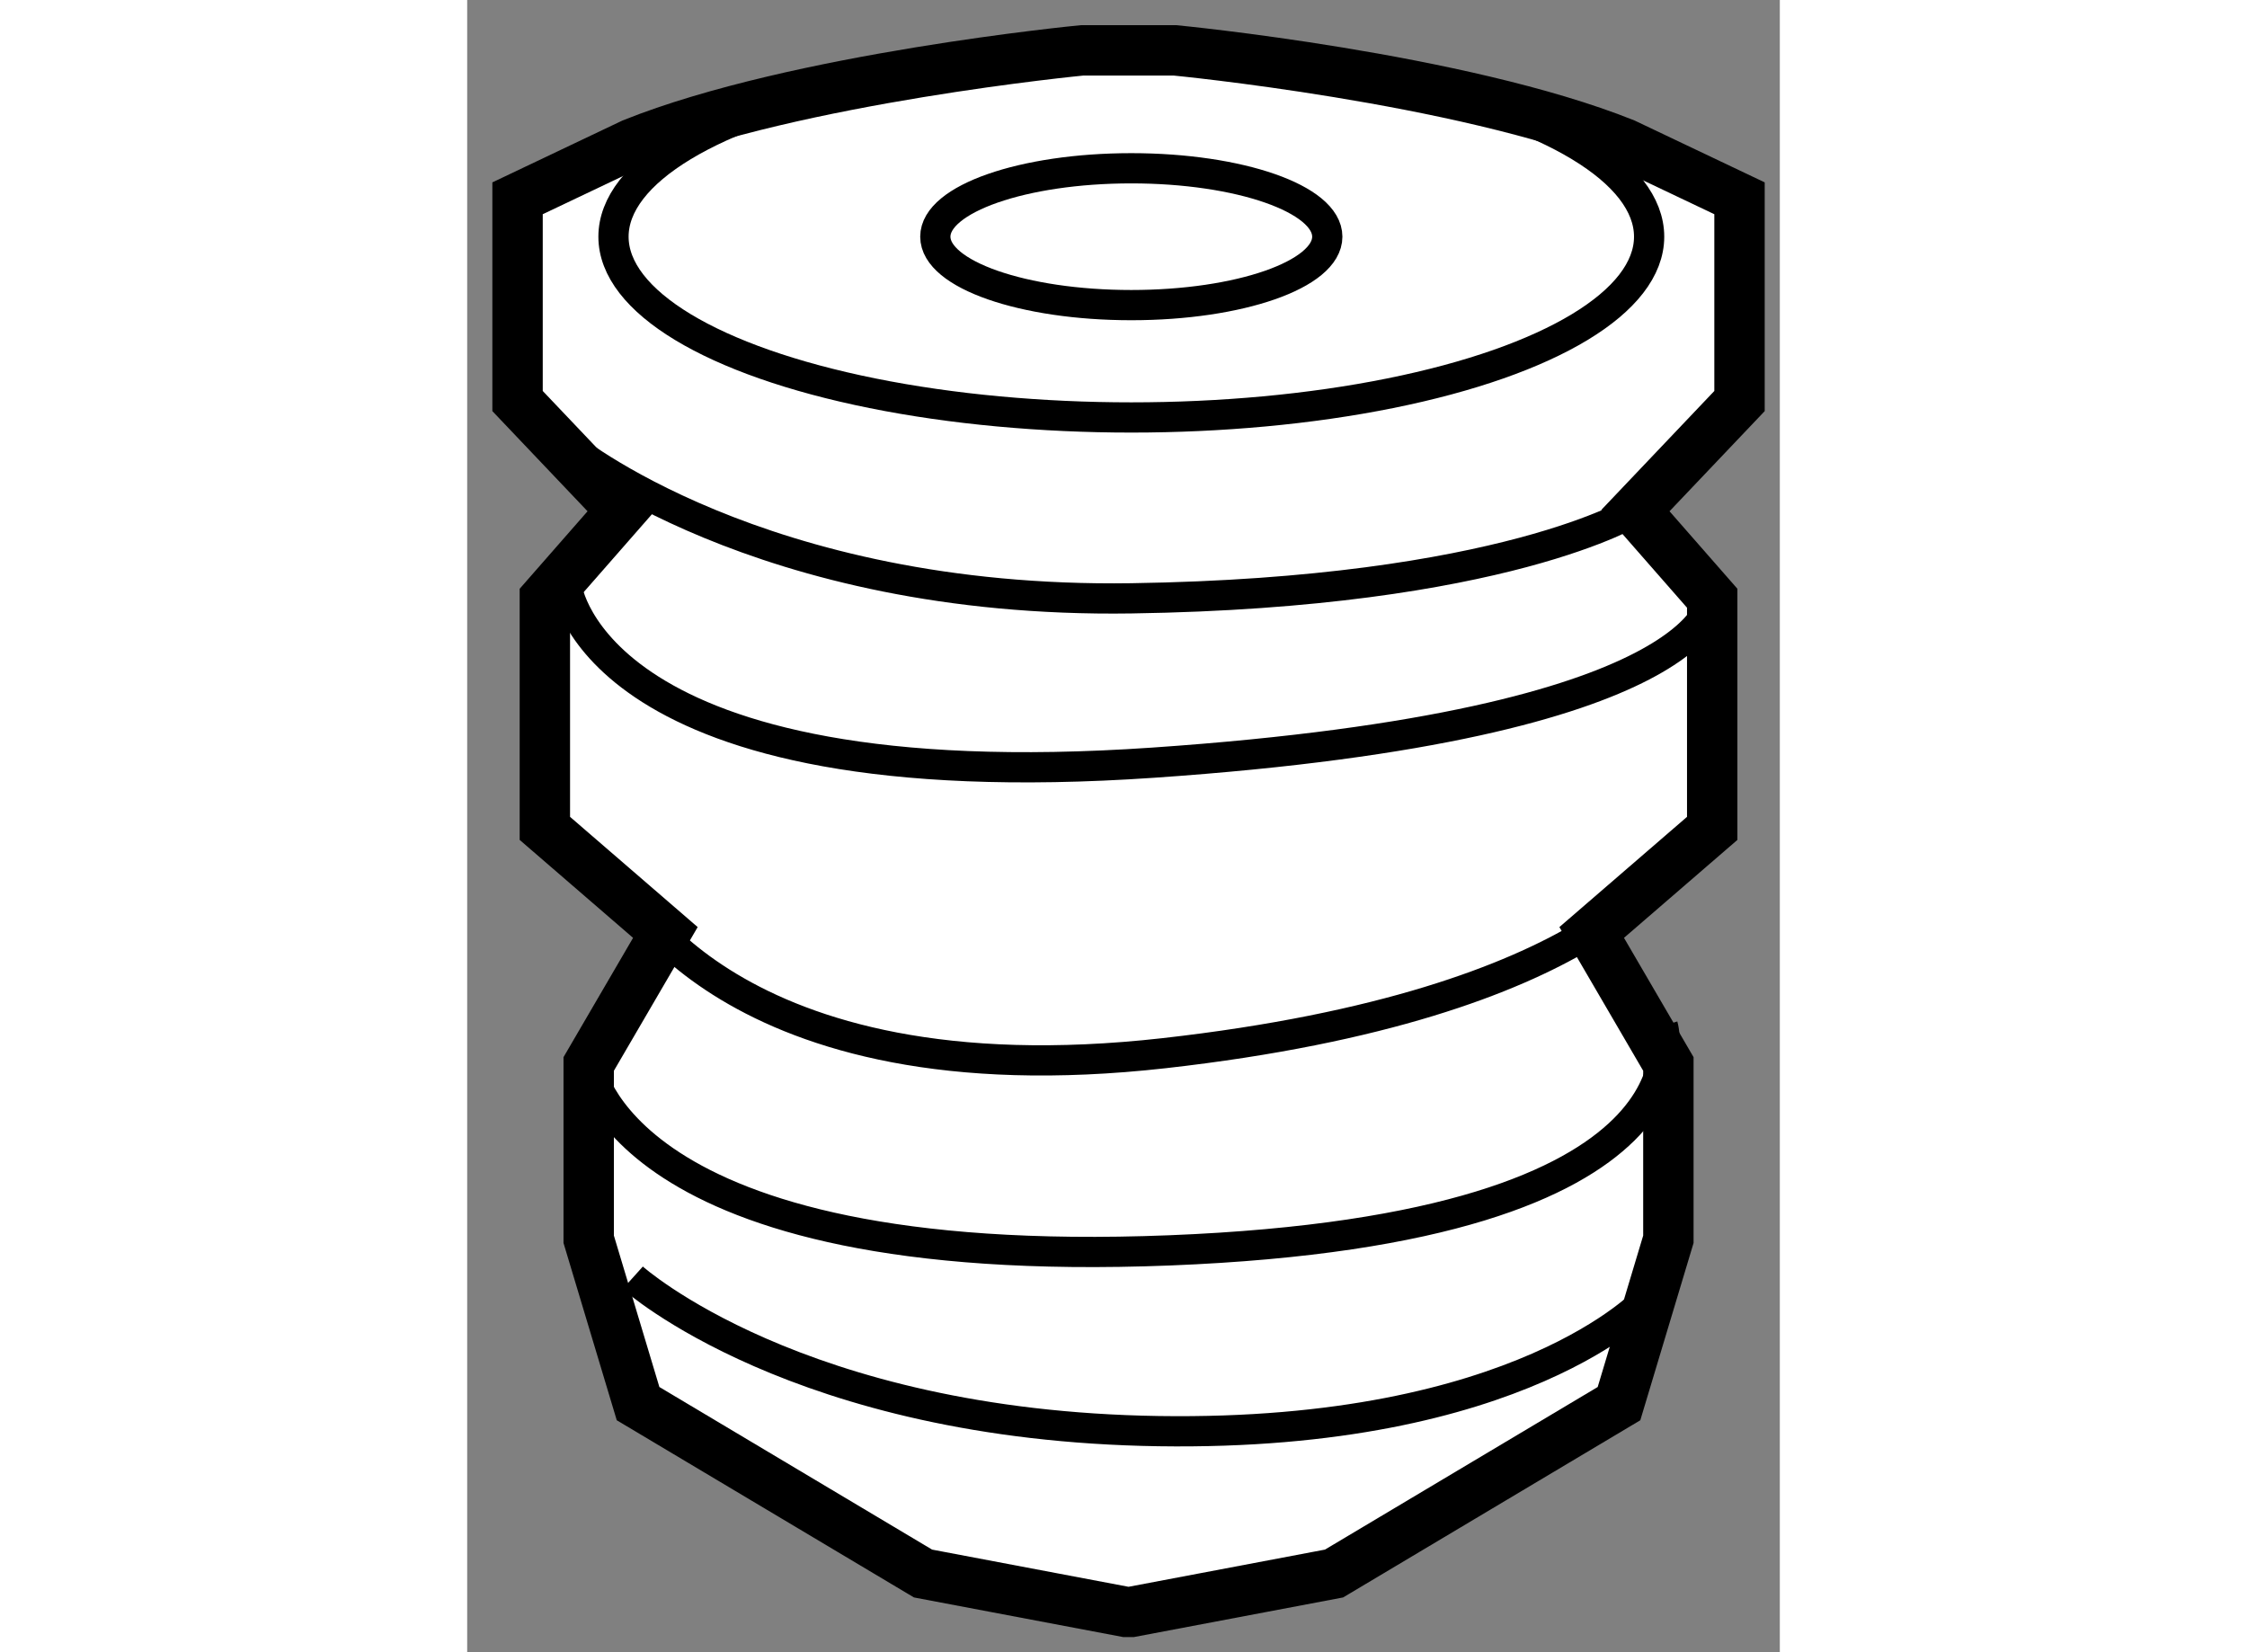
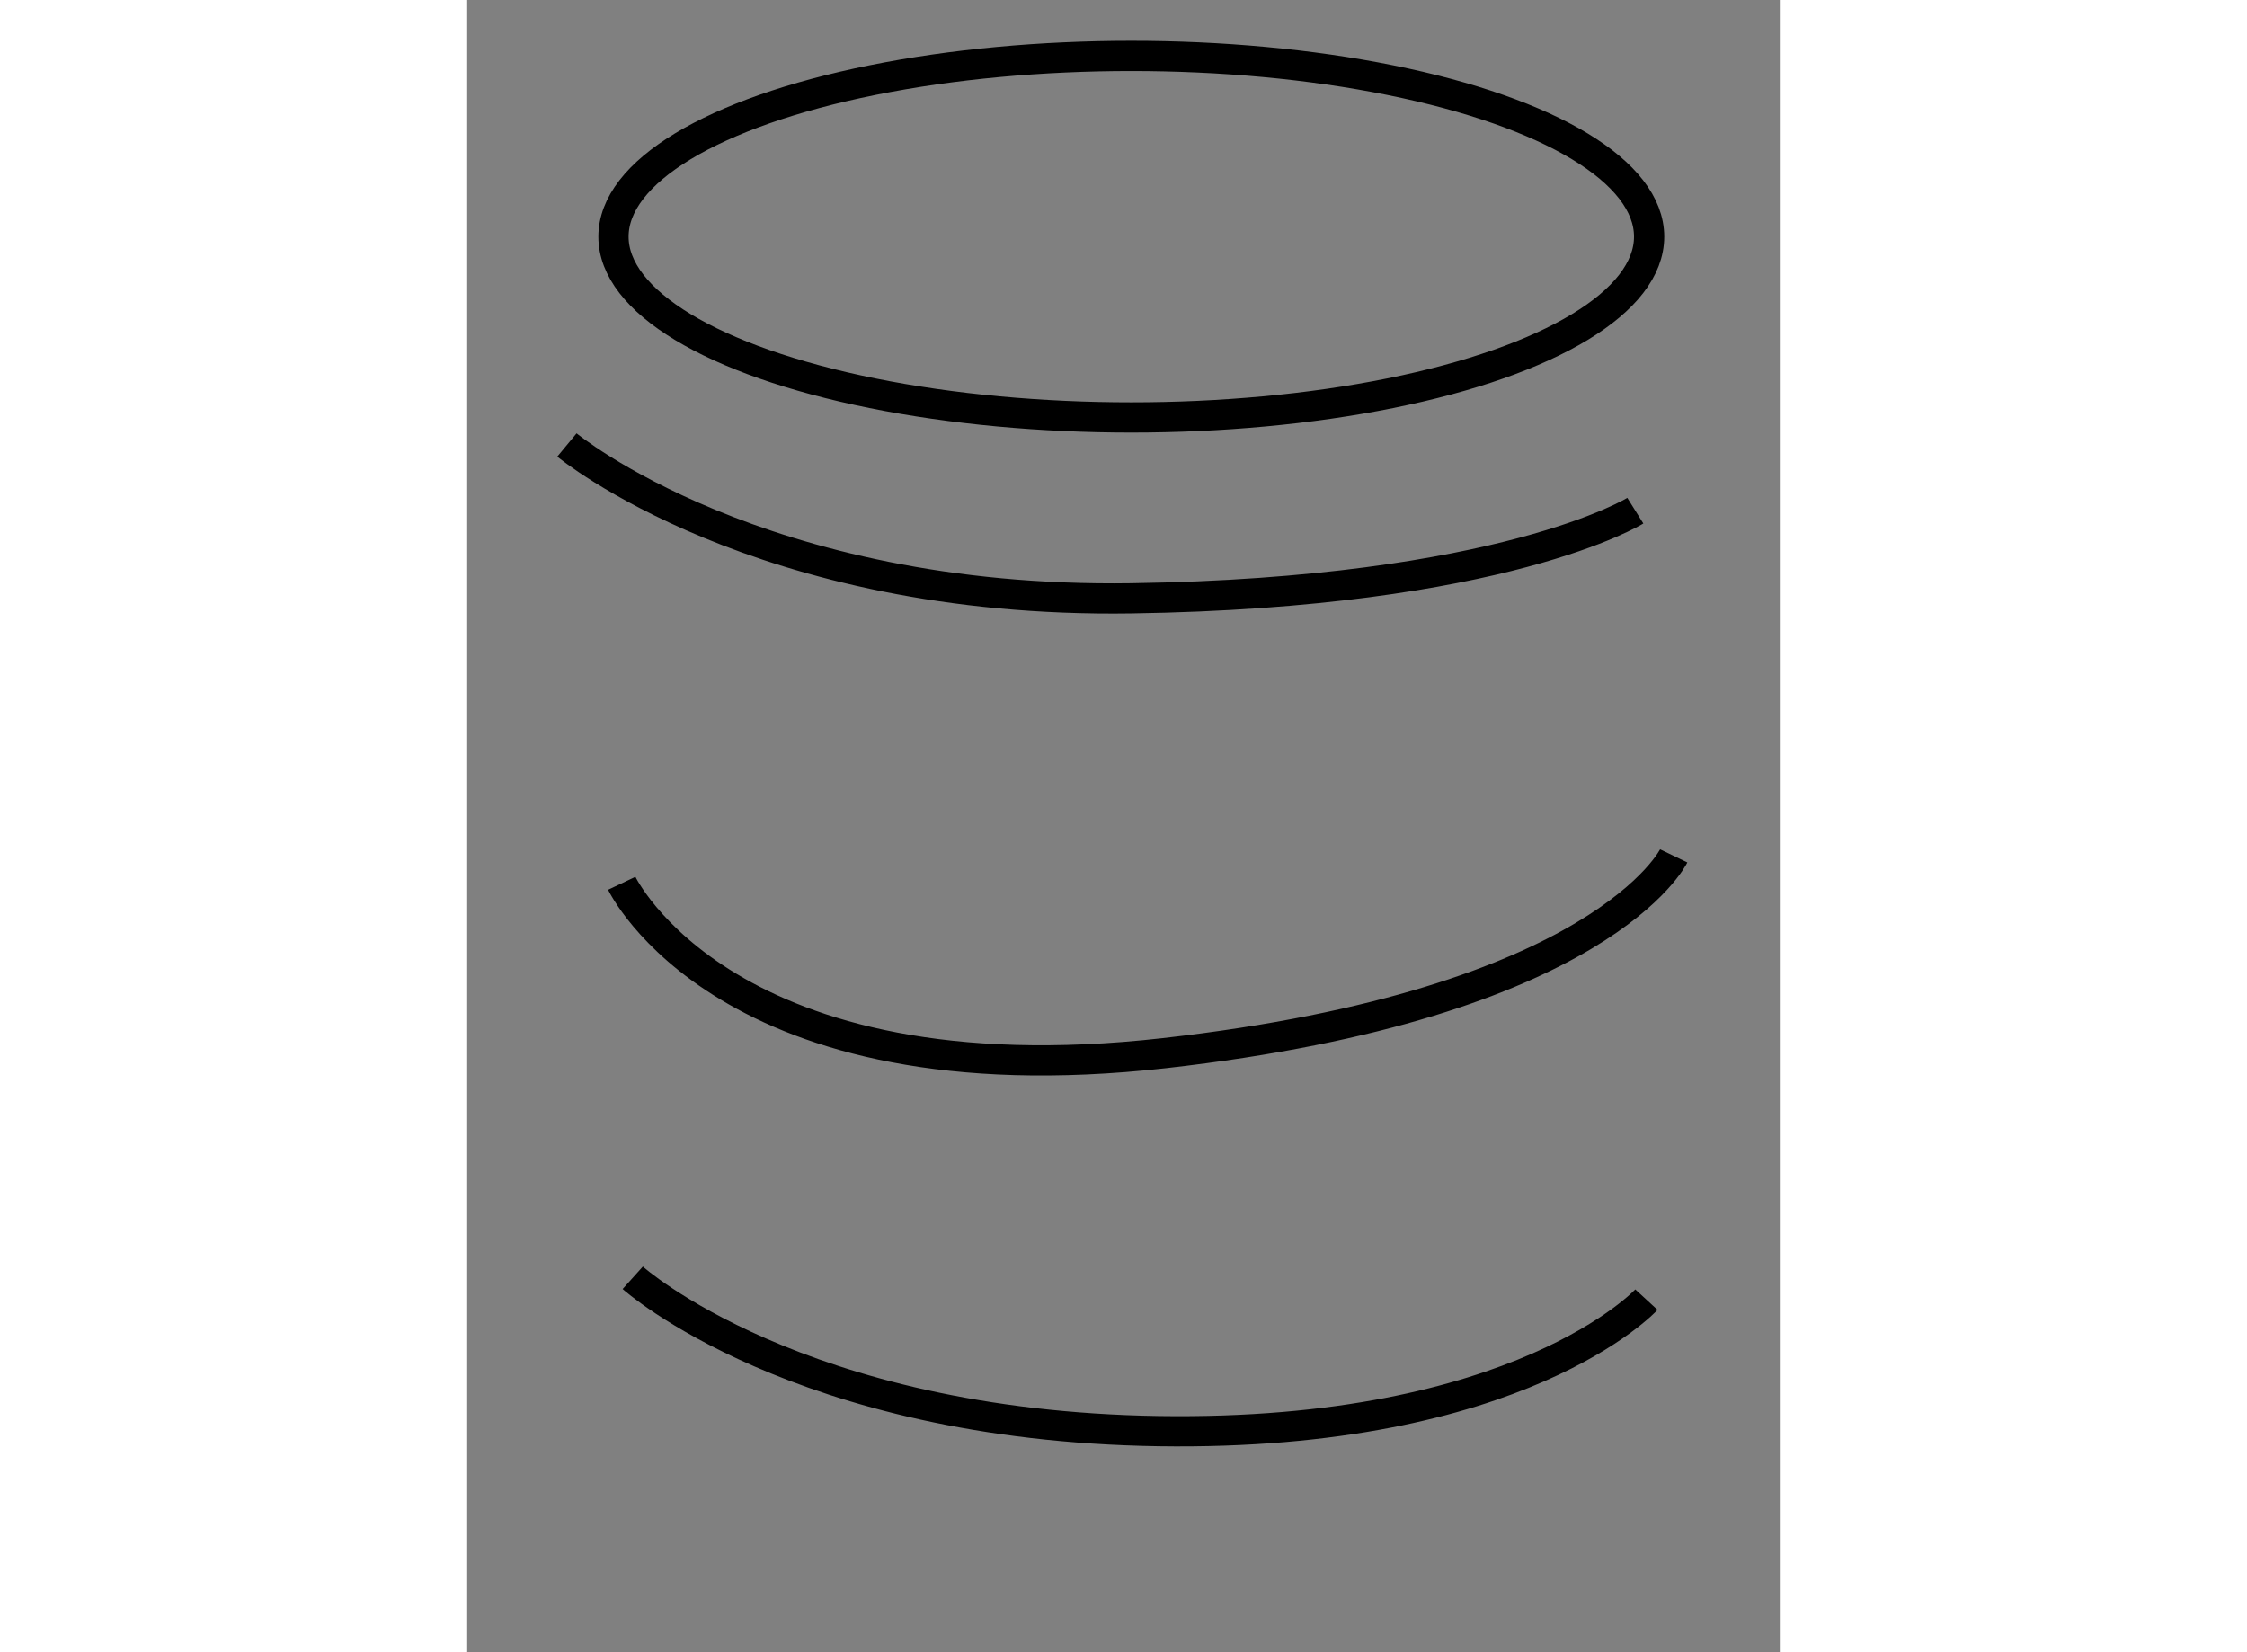
<svg xmlns="http://www.w3.org/2000/svg" version="1.1" x="0px" y="0px" width="244.8px" height="180px" viewBox="31.849 66.886 13.027 16.397" enable-background="new 0 0 244.8 180" xml:space="preserve">
  <rect x="31.849" y="66.886" width="13.027" height="16.397" fill="#808080" stroke="none" />
  <g>
-     <path fill="#FFFFFF" stroke="#000000" stroke-width="0.5" d="M38.875,67.386c0,0,2.828,0.272,4.459,0.925l1.142,0.543v2.012     l-1.033,1.087l0.762,0.87v2.284l-1.196,1.033l0.761,1.305v1.74l-0.49,1.631l-2.828,1.686l-2.012,0.381h-0.055l-2.012-0.381     l-2.828-1.686l-0.49-1.631v-1.74l0.761-1.305l-1.196-1.033v-2.284l0.762-0.87l-1.033-1.087v-2.012l1.142-0.543     c1.631-0.653,4.459-0.925,4.459-0.925H38.875z" />
    <ellipse fill="none" stroke="#000000" stroke-width="0.3" cx="38.44" cy="69.235" rx="5.139" ry="1.794" />
-     <ellipse fill="none" stroke="#000000" stroke-width="0.3" cx="38.44" cy="69.235" rx="1.945" ry="0.679" />
    <path fill="none" stroke="#000000" stroke-width="0.3" d="M32.839,71.302c0,0,1.903,1.577,5.601,1.522s5.002-0.87,5.002-0.87" />
-     <path fill="none" stroke="#000000" stroke-width="0.3" d="M32.839,72.715c0,0,0.272,2.121,5.818,1.74     c5.547-0.381,5.547-1.631,5.547-1.631" />
    <path fill="none" stroke="#000000" stroke-width="0.3" d="M33.383,75.652c0,0,1.033,2.175,5.383,1.686     c4.35-0.49,5.057-1.958,5.057-1.958" />
-     <path fill="none" stroke="#000000" stroke-width="0.3" d="M33.057,77.446c0,0,0.272,2.066,5.764,1.849     c5.492-0.218,4.894-2.229,4.894-2.229" />
    <path fill="none" stroke="#000000" stroke-width="0.3" d="M33.492,79.567c0,0,1.631,1.468,5.221,1.522     c3.589,0.054,4.839-1.305,4.839-1.305" />
  </g>
</svg>